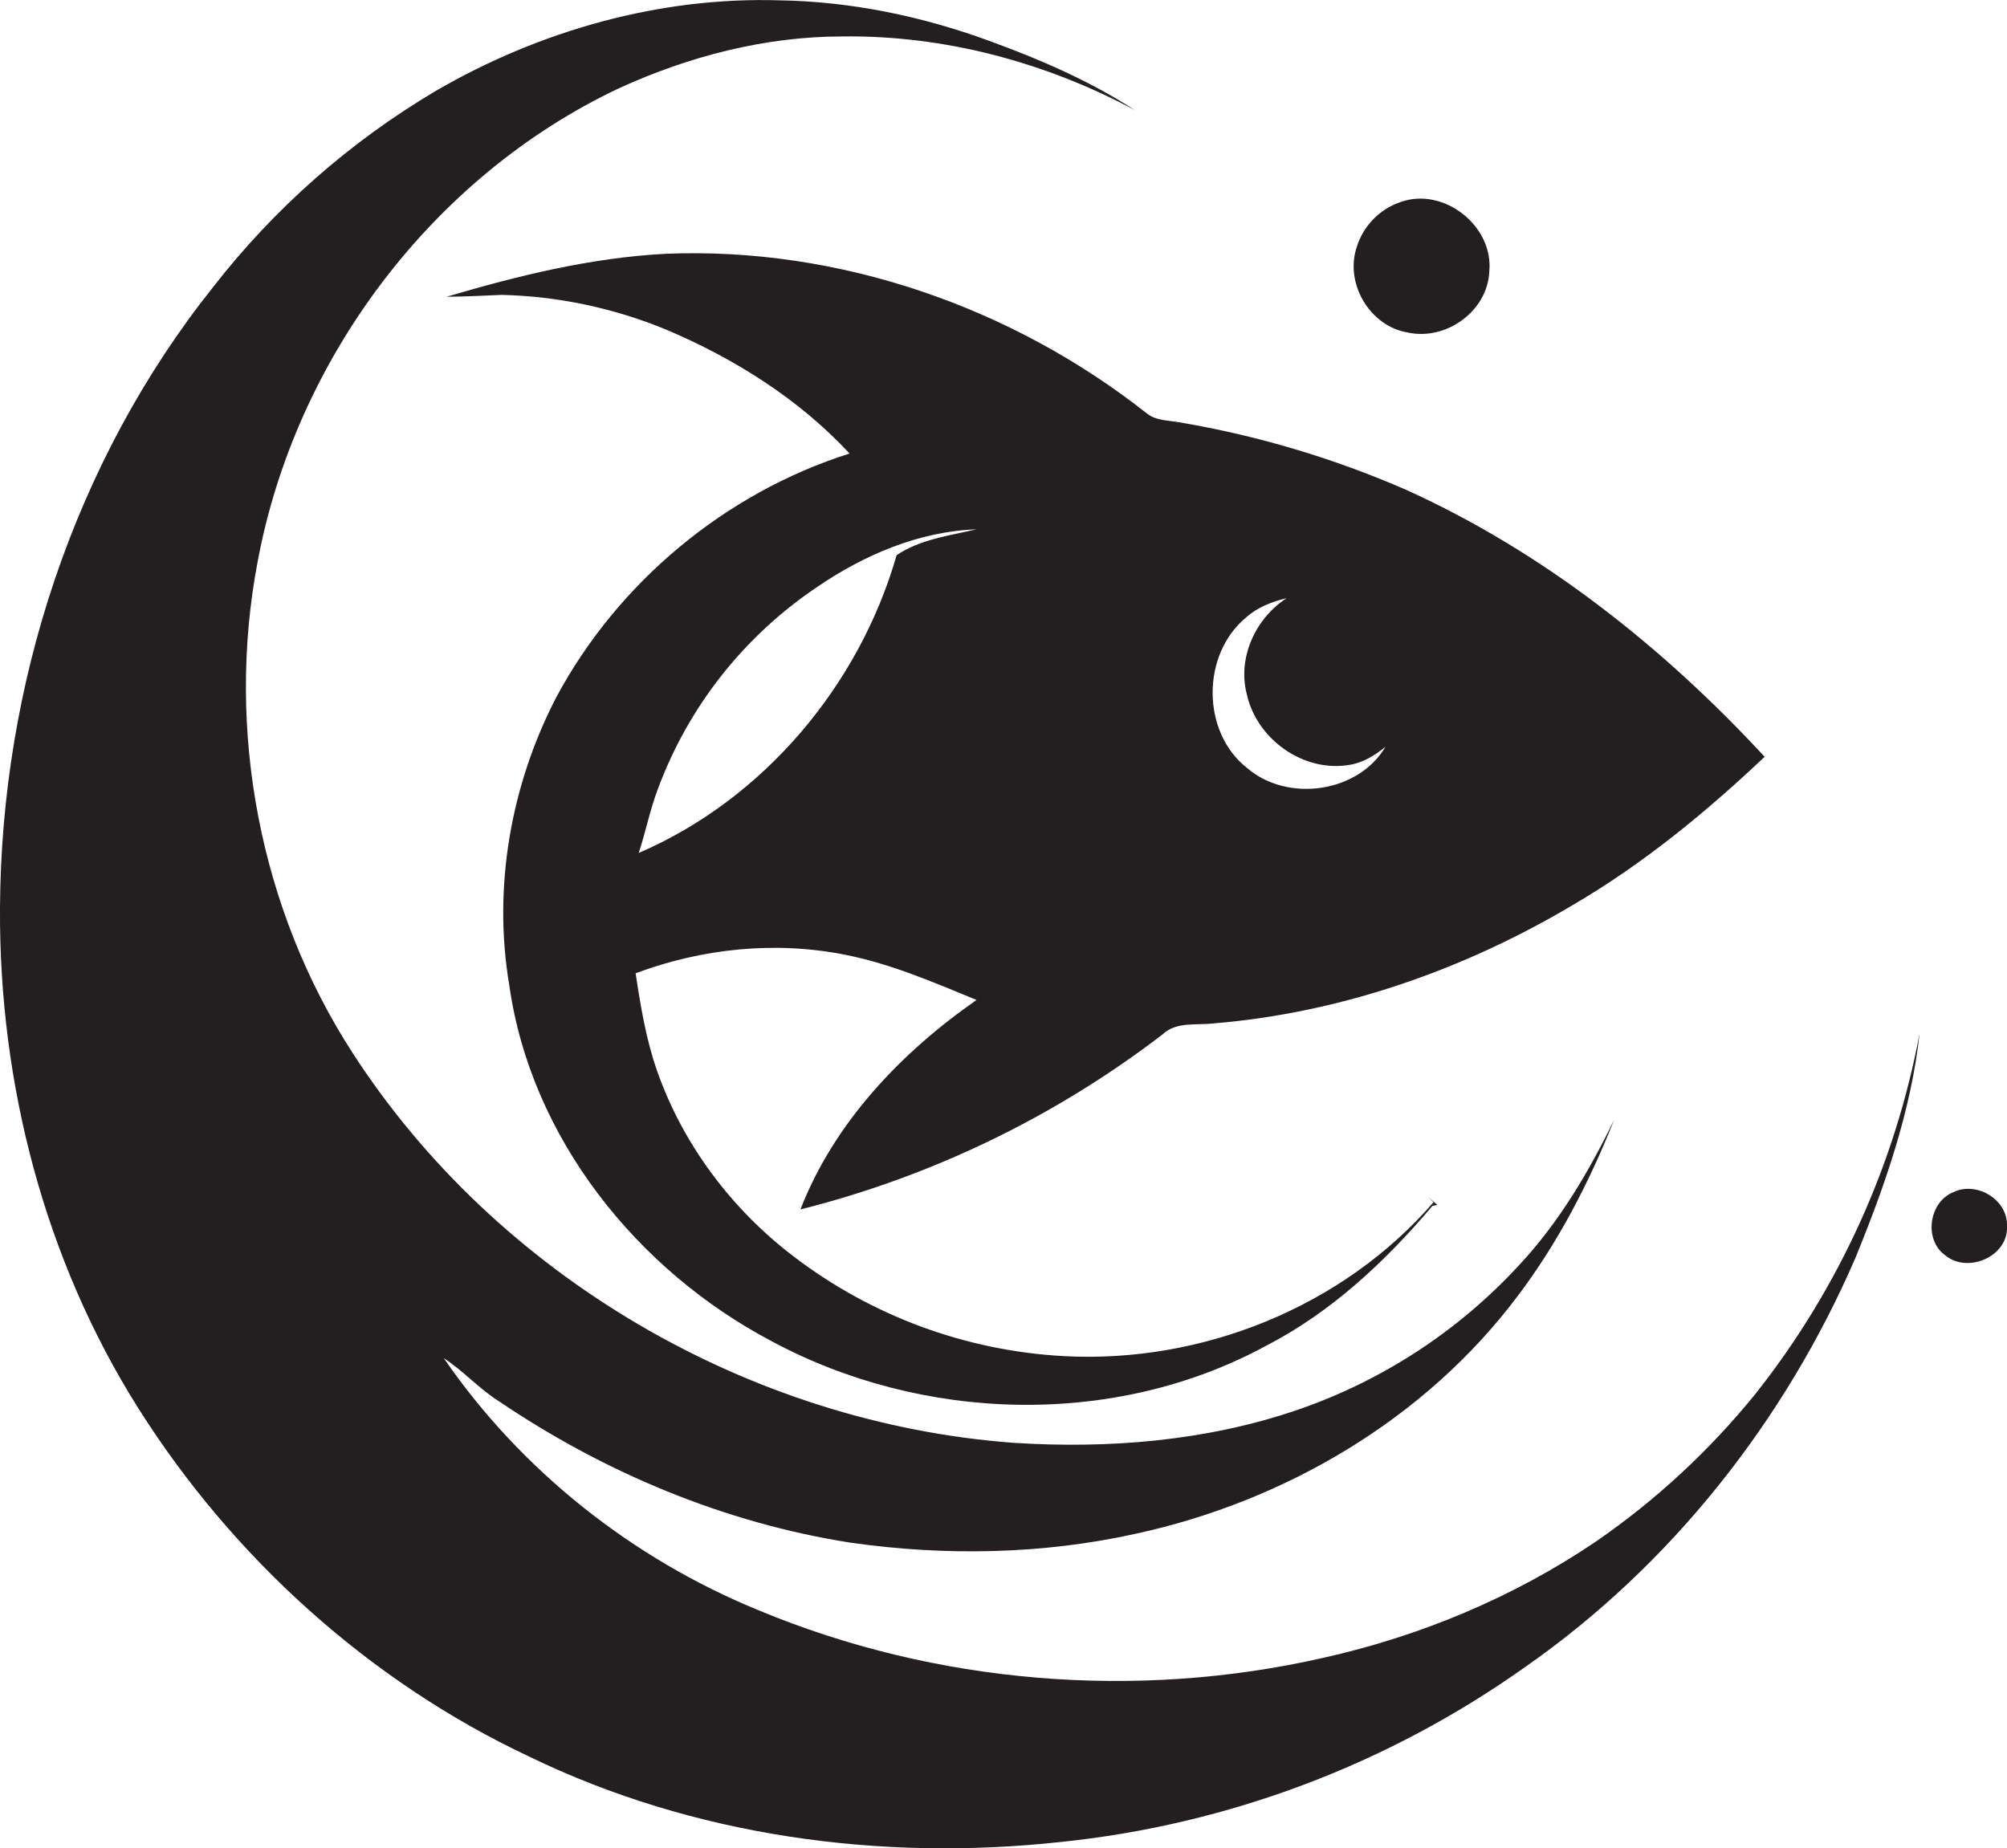
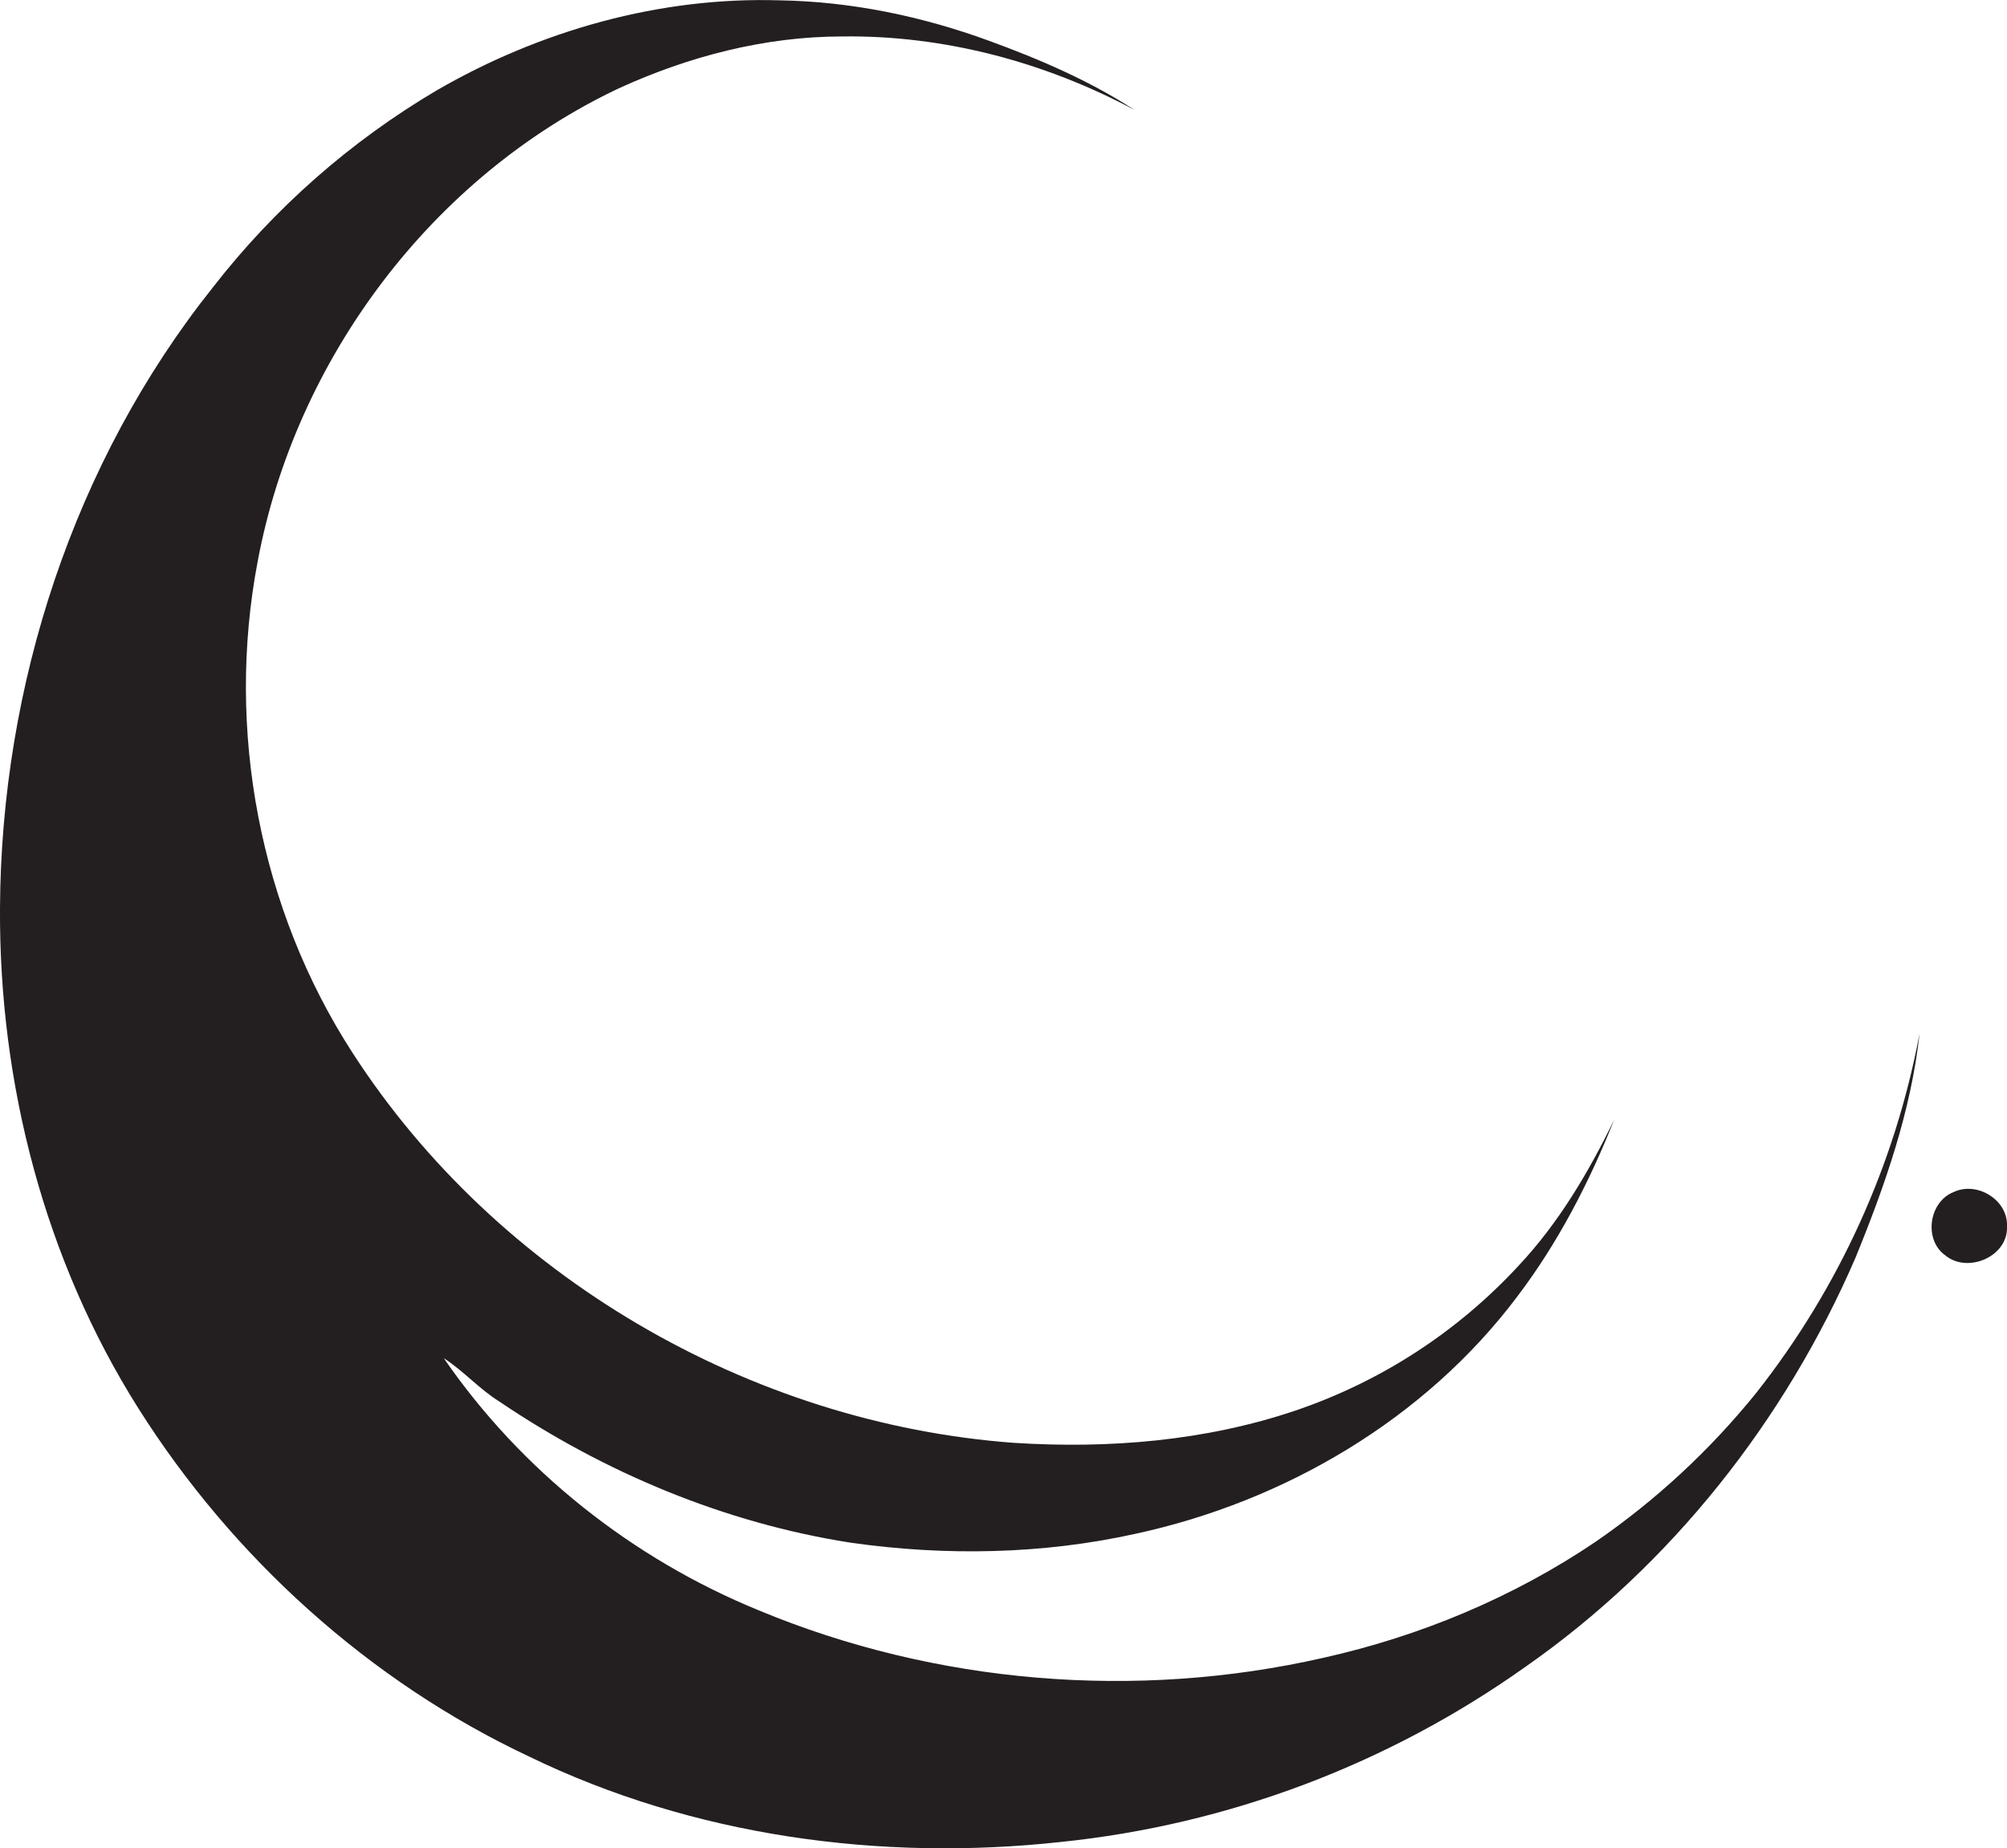
<svg xmlns="http://www.w3.org/2000/svg" version="1.1" id="Layer_1" x="0px" y="0px" viewBox="0 0 1172.7 1080" style="enable-background:new 0 0 1172.7 1080;" xml:space="preserve">
  <style type="text/css">
	.st0{fill:#231F20;}
</style>
  <title>biseeise_Fish_flat_black_logo_White_background_c7e116e7-b281-4475-93ef-04942285e6b4</title>
  <path class="st0" d="M932.3,900.9c-48.1,32.5-102.6,55.2-159.1,67.8c-109.3,24.9-226.4,15.3-330-27.8  c-73.8-30.2-138.7-81.6-183.9-147.3c11.6,7.5,20.7,18,32.4,25.3c61.5,41.6,131.7,71,205.2,82.5c55.3,7.9,112.1,6.9,166.7-5.2  c87.2-18.9,169.2-67,223.1-138.8c23.8-31.4,42-66.7,56.5-103.2c-14.9,30.7-32.5,60.5-56,85.5c-35.7,38.6-80.4,67.6-130.2,84.5  c-52.6,17.8-109.1,22.4-164.3,18.9C438.1,831.8,290.2,745.6,206,615.2c-54.3-83.9-74.1-188.8-55.5-286.8  c22-118.4,101.9-225.2,211.1-276.8c40.9-18.7,85.4-30.3,130.6-30.3c59.4-0.8,118.5,15,170.8,43c-26.5-17.2-55.6-29.7-85.2-40.5  C538.7,9.5,497.4,0.9,455.7,0.2C385.6-2,315.6,17.8,255,52.9c-50.4,29.8-94.7,68.8-130.6,115C43.1,269.9,0.7,400.5,0,530.5  C-0.6,632.9,26,736.1,80.9,823s134.7,159.4,228.3,203.4c95.8,46.5,205.2,61.4,310.6,49.9c97.9-10.1,191.4-45.4,271.6-102.4  c85.1-59.4,151.6-143.9,192.7-238.8c17.2-42.1,32.5-85.7,37.5-131.1c-14.4,76.7-47.2,148.8-95.5,210  C999.2,847.3,967.6,876.6,932.3,900.9z" />
-   <path class="st0" d="M822.6,194.3c22.4,4.9,46.6-12.5,47.6-35.6c2.6-26.6-26.5-49.6-51.7-40.7c-12.2,4.1-21.7,13.7-25.6,25.9  C785.4,165.3,800.3,190.7,822.6,194.3z" />
  <path class="st0" d="M1141.6,696.5c-14.6,5.7-17.7,27.9-5,37c13.1,10.9,36.9,0.7,36.1-16.9C1173.4,701.2,1155.3,690.1,1141.6,696.5z  " />
-   <path class="st0" d="M388.8,148.3c-43.6,2.3-86.2,12.8-127.9,25.1c10.8-0.1,21.5-0.6,32.3-1.1c32.9,0.8,65.4,7.7,95.8,20.2  c40,16.9,77.8,40.6,107.4,72.5C423.8,288,361,340.3,325,407.5c-26.6,51.3-37.1,111.2-27.4,168.3c12.6,89.1,74.6,166.4,153.1,207.8  c88.2,47.5,200.5,50.9,289.2,2.7c38-19.6,69.7-49.3,97.1-81.7l2.9-0.5l-5.2-4.5l2.9,2.9c-53,61.3-135.5,94.3-216.1,89.9  c-57.2-3.1-112.1-23.4-157.6-58.1c-36.2-27.5-64.8-65.4-79.9-108.4c-6.5-18.5-9.7-37.9-12.6-57.2c39-14.6,82-19,123-10.7  c26.5,5.3,51.4,16.1,76.2,26.3C526.5,615,487.4,656,467.7,706.7c76.7-19.3,148.7-54.1,211.5-102.2c8-7.7,19.7-5.3,29.8-6.5  c74.3-6.1,146.3-31.3,210.2-69.3c40.9-23.9,77.6-54.1,111.9-86.5C971.7,378,901.7,322.5,821.8,286.3  c-42.6-18.6-87.3-31.9-133.1-39.6c-6.2-1.1-13.1-0.9-18.3-4.9C591.3,179.3,489.9,144.1,388.8,148.3z M728.1,360.8  c6.6-6,15.1-9.2,23.7-11.3c-18.2,11.8-28.8,34.7-23.3,56.1c5.8,26.4,33.2,46,60.2,41.3c7.9-1.3,14.8-5.6,20.9-10.6  c-16,27.1-57.4,32.8-81,12.4C701.9,427.7,702,382.3,728.1,360.8z M523.9,324.4c-21.8,76-77.7,142.6-150.7,174  c4.1-12.3,6.5-25,11.1-37.1c17.8-48.3,50.5-89.7,93.3-118.4c27.4-18.7,59.4-32.4,92.9-33.6C554.7,313,537.4,315.2,523.9,324.4z" />
</svg>